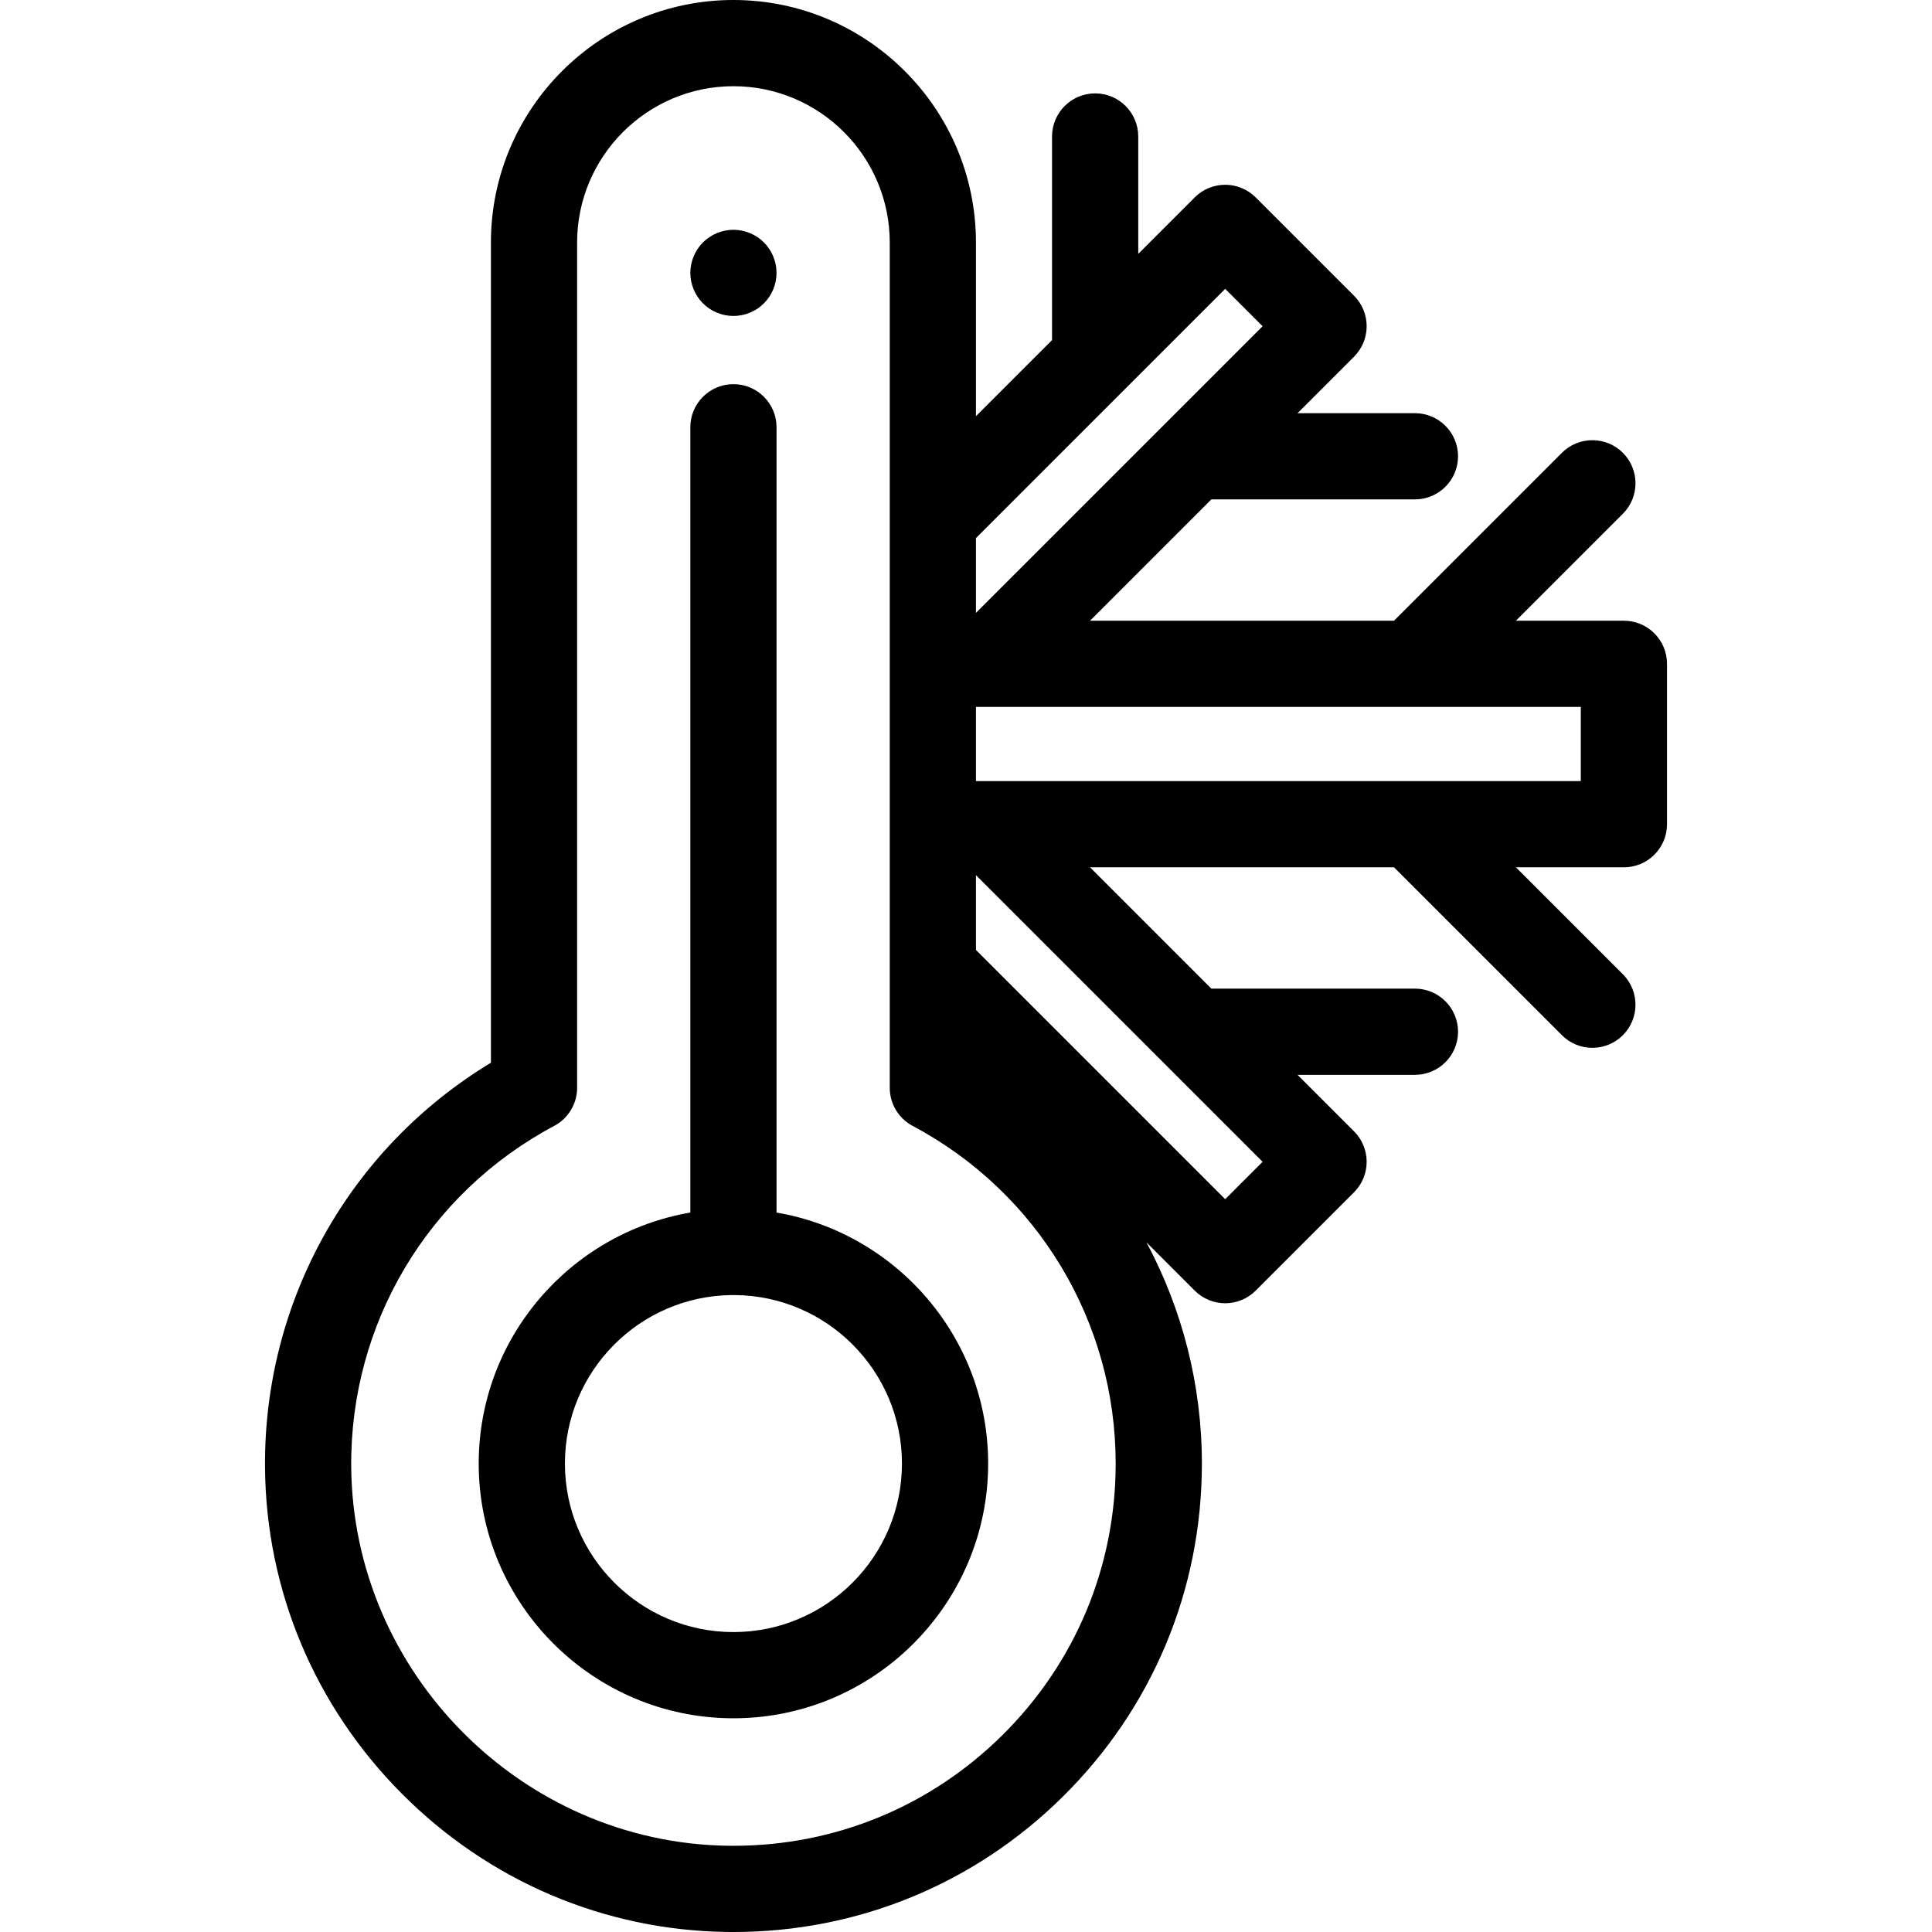
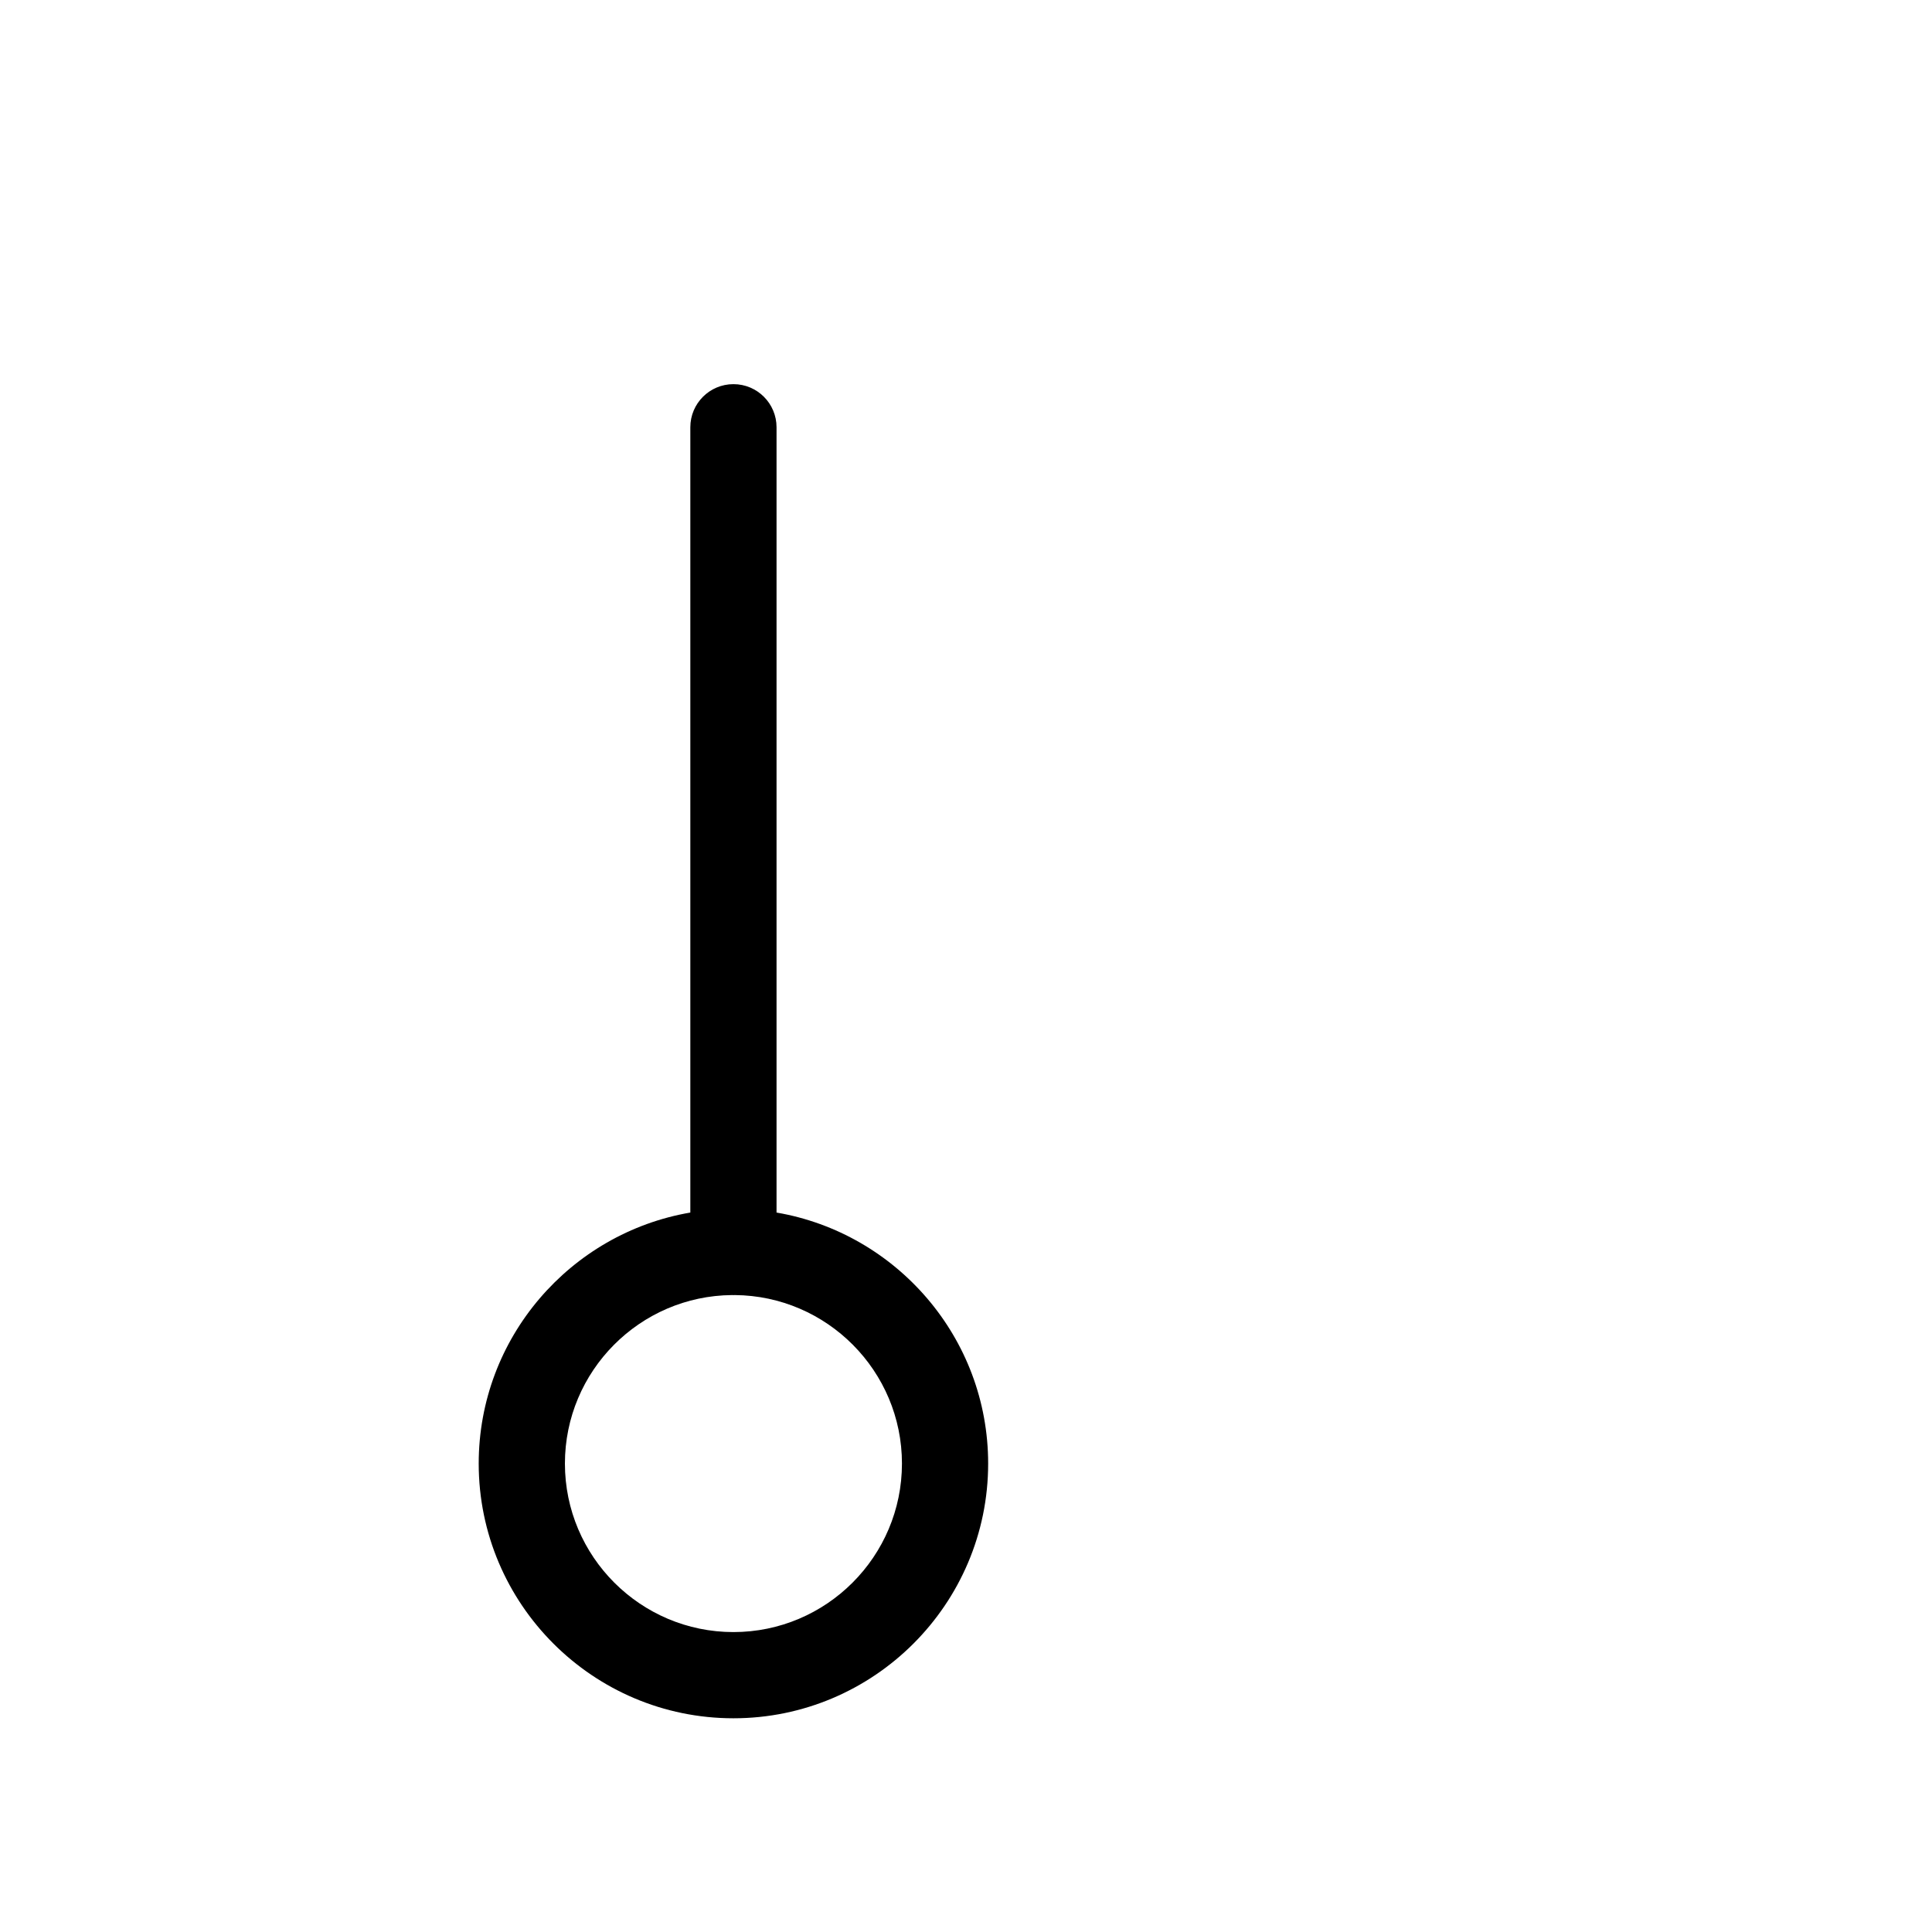
<svg xmlns="http://www.w3.org/2000/svg" version="1.1" id="Layer_1" x="0px" y="0px" viewBox="0 0 512.001 512.001" style="enable-background:new 0 0 512.001 512.001;" xml:space="preserve">
  <g>
    <g>
-       <path d="M430.352,164.499h-28.619l28.343-28.343c4.461-4.461,4.461-11.693,0-16.155c-4.462-4.459-11.692-4.459-16.155,0    l-44.497,44.497h-80.558l32.154-32.153h53.954c6.308,0,11.423-5.115,11.423-11.423c0-6.308-5.115-11.423-11.423-11.423h-31.107    l14.967-14.967c4.461-4.461,4.461-11.693,0-16.155l-26.064-26.065c-2.142-2.142-5.048-3.346-8.077-3.346s-5.934,1.204-8.077,3.346    l-14.968,14.967V36.172c0-6.308-5.115-11.423-11.423-11.423s-11.423,5.115-11.423,11.423v53.952l-20.162,20.162V64.272    C258.639,28.832,229.807,0,194.368,0c-35.439,0-64.27,28.832-64.27,64.272v217.364c-37.478,22.669-60.25,63.176-59.867,107.325    c0.283,32.479,13.147,63.142,36.223,86.345c23.077,23.203,53.671,36.231,86.147,36.684c0.597,0.008,1.189,0.013,1.785,0.013    c32.841-0.001,63.731-12.655,87.148-35.748c23.845-23.515,36.977-54.907,36.977-88.394c0-20.875-5.211-40.923-14.689-58.622    l12.791,12.791c2.231,2.23,5.154,3.346,8.077,3.346c2.923,0,5.846-1.116,8.077-3.346l26.064-26.064    c4.461-4.461,4.461-11.693,0-16.155l-14.967-14.967h31.108c6.308,0,11.423-5.115,11.423-11.423s-5.115-11.423-11.423-11.423    h-53.951l-32.154-32.154h80.557l44.497,44.497c2.231,2.23,5.154,3.346,8.077,3.346c2.923,0,5.846-1.116,8.077-3.346    c4.461-4.461,4.461-11.693,0-16.155l-28.342-28.342h28.619c6.308,0,11.423-5.115,11.423-11.423v-42.499    C441.775,169.613,436.66,164.499,430.352,164.499z M258.64,142.595l66.051-66.05l9.911,9.911l-75.963,75.961V142.595z     M265.491,459.986c-19.108,18.844-44.312,29.169-71.115,29.169c-0.485,0-0.972-0.003-1.456-0.01    c-54.579-0.761-99.37-45.793-99.844-100.384c-0.329-37.932,20.289-72.569,53.807-90.396c3.729-1.983,6.06-5.862,6.06-10.085    V64.272c0-22.842,18.585-41.426,41.426-41.426c22.842,0,41.425,18.585,41.425,41.426v73.592v38.058v42.499v38.057v31.803    c0,4.223,2.33,8.102,6.06,10.085c33.193,17.653,53.812,51.944,53.812,89.494C295.665,415.183,284.951,440.797,265.491,459.986z     M334.601,307.886l-9.91,9.911l-66.051-66.051v-19.822L334.601,307.886z M418.93,206.998H261.29h-2.65v-19.654h2.65h157.64    V206.998z" />
-     </g>
+       </g>
  </g>
  <g>
    <g>
      <path d="M205.792,321.34V113.228c0-6.308-5.115-11.423-11.423-11.423s-11.423,5.115-11.423,11.423V321.34    c-31.799,5.445-56.083,33.191-56.083,66.518c0,37.223,30.282,67.505,67.505,67.505c37.222,0,67.504-30.282,67.504-67.505    C261.872,354.53,237.59,326.785,205.792,321.34z M194.369,432.518c-24.626,0-44.66-20.034-44.66-44.66    c0-24.507,19.844-44.459,44.307-44.651c0.119,0.003,0.234,0.018,0.353,0.018c0.119,0,0.234-0.015,0.353-0.018    c24.462,0.191,44.306,20.144,44.306,44.651C239.027,412.484,218.993,432.518,194.369,432.518z" />
    </g>
  </g>
  <g>
    <g>
-       <path d="M205.568,70.087c-0.148-0.732-0.364-1.452-0.65-2.136c-0.286-0.697-0.641-1.359-1.052-1.976    c-0.422-0.628-0.89-1.211-1.428-1.736c-0.525-0.525-1.108-1.005-1.725-1.416c-0.628-0.411-1.291-0.765-1.975-1.051    c-0.686-0.286-1.405-0.503-2.136-0.651c-1.474-0.297-2.993-0.297-4.466,0c-0.731,0.148-1.452,0.366-2.136,0.651    c-0.697,0.286-1.358,0.64-1.975,1.051c-0.629,0.411-1.212,0.891-1.737,1.416c-0.525,0.525-1.005,1.108-1.416,1.736    c-0.41,0.617-0.765,1.279-1.051,1.976c-0.286,0.685-0.501,1.404-0.65,2.136c-0.15,0.731-0.228,1.485-0.228,2.226    c0,0.742,0.079,1.497,0.228,2.239c0.148,0.72,0.364,1.439,0.65,2.136c0.286,0.687,0.641,1.349,1.051,1.966    c0.411,0.628,0.891,1.211,1.416,1.736s1.108,1.005,1.737,1.428c0.617,0.411,1.278,0.754,1.975,1.039    c0.685,0.286,1.405,0.514,2.136,0.651c0.731,0.148,1.485,0.227,2.227,0.227c0.754,0,1.496-0.079,2.239-0.227    c0.731-0.137,1.451-0.365,2.136-0.651c0.685-0.286,1.348-0.628,1.975-1.039c0.617-0.423,1.199-0.902,1.725-1.428    c0.538-0.525,1.006-1.108,1.428-1.736c0.411-0.617,0.766-1.279,1.052-1.966c0.286-0.696,0.501-1.415,0.65-2.136    c0.148-0.741,0.217-1.496,0.217-2.239C205.785,71.572,205.715,70.817,205.568,70.087z" />
-     </g>
+       </g>
  </g>
  <g>
</g>
  <g>
</g>
  <g>
</g>
  <g>
</g>
  <g>
</g>
  <g>
</g>
  <g>
</g>
  <g>
</g>
  <g>
</g>
  <g>
</g>
  <g>
</g>
  <g>
</g>
  <g>
</g>
  <g>
</g>
  <g>
</g>
</svg>